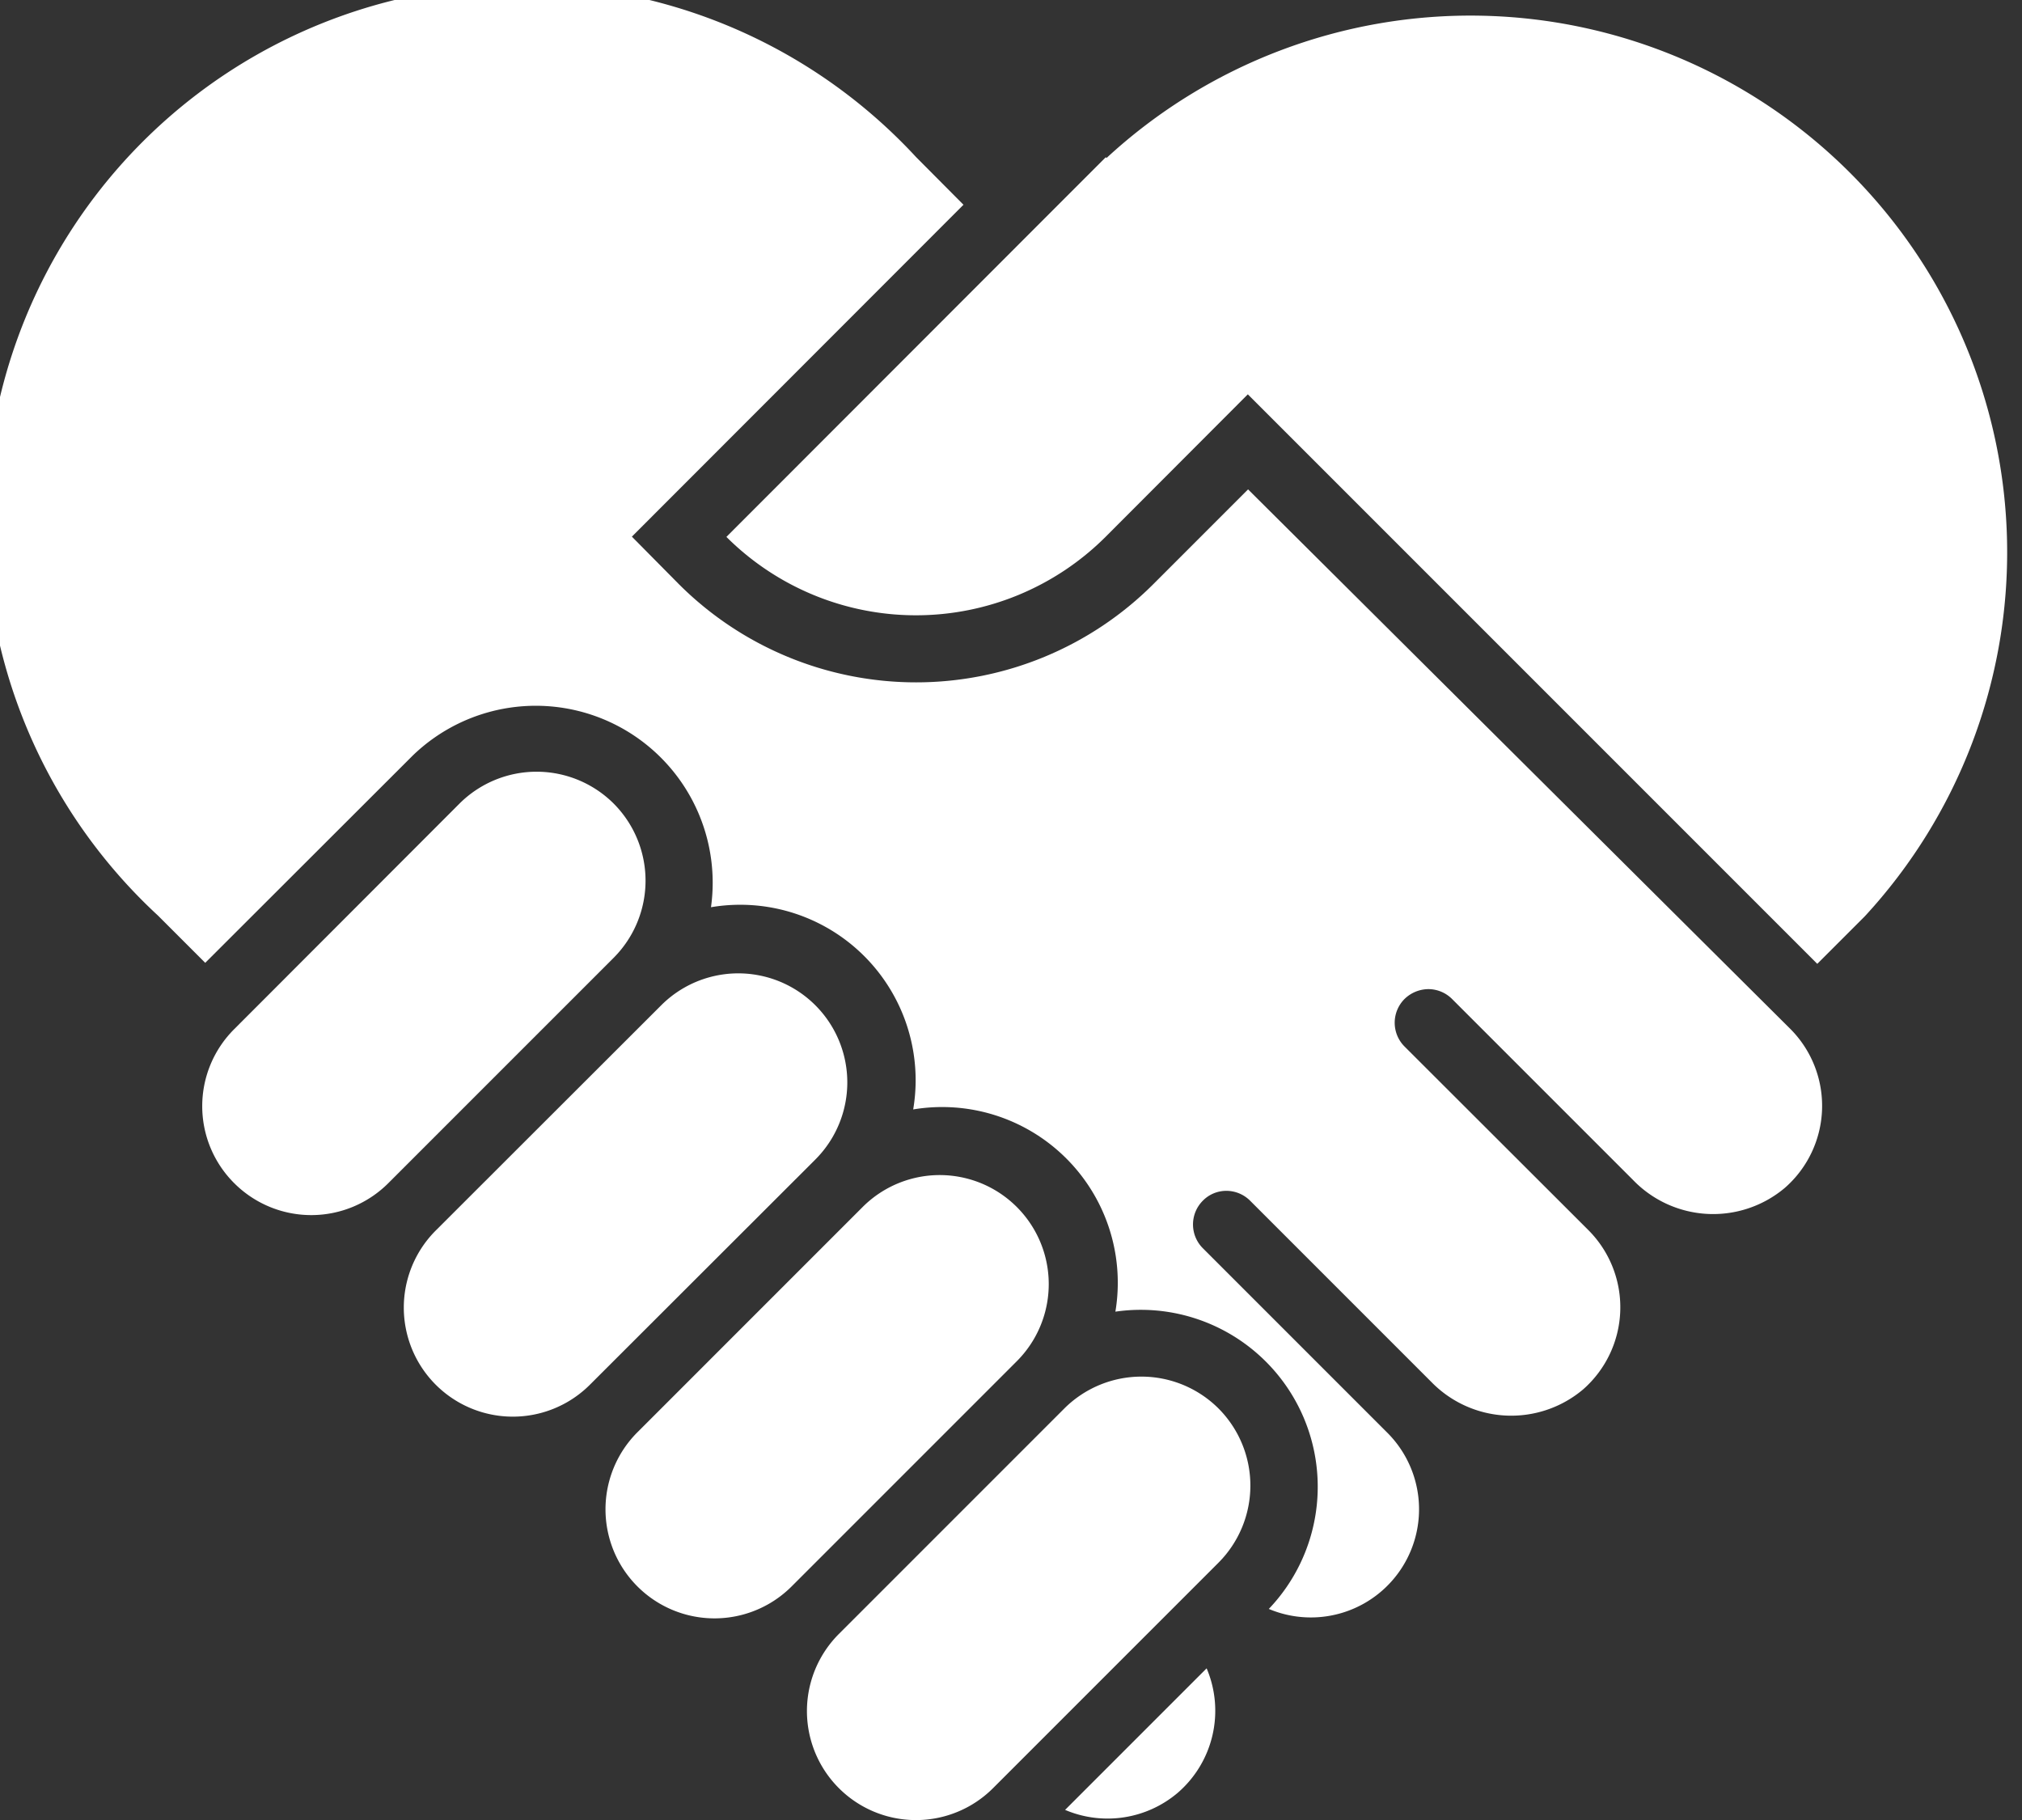
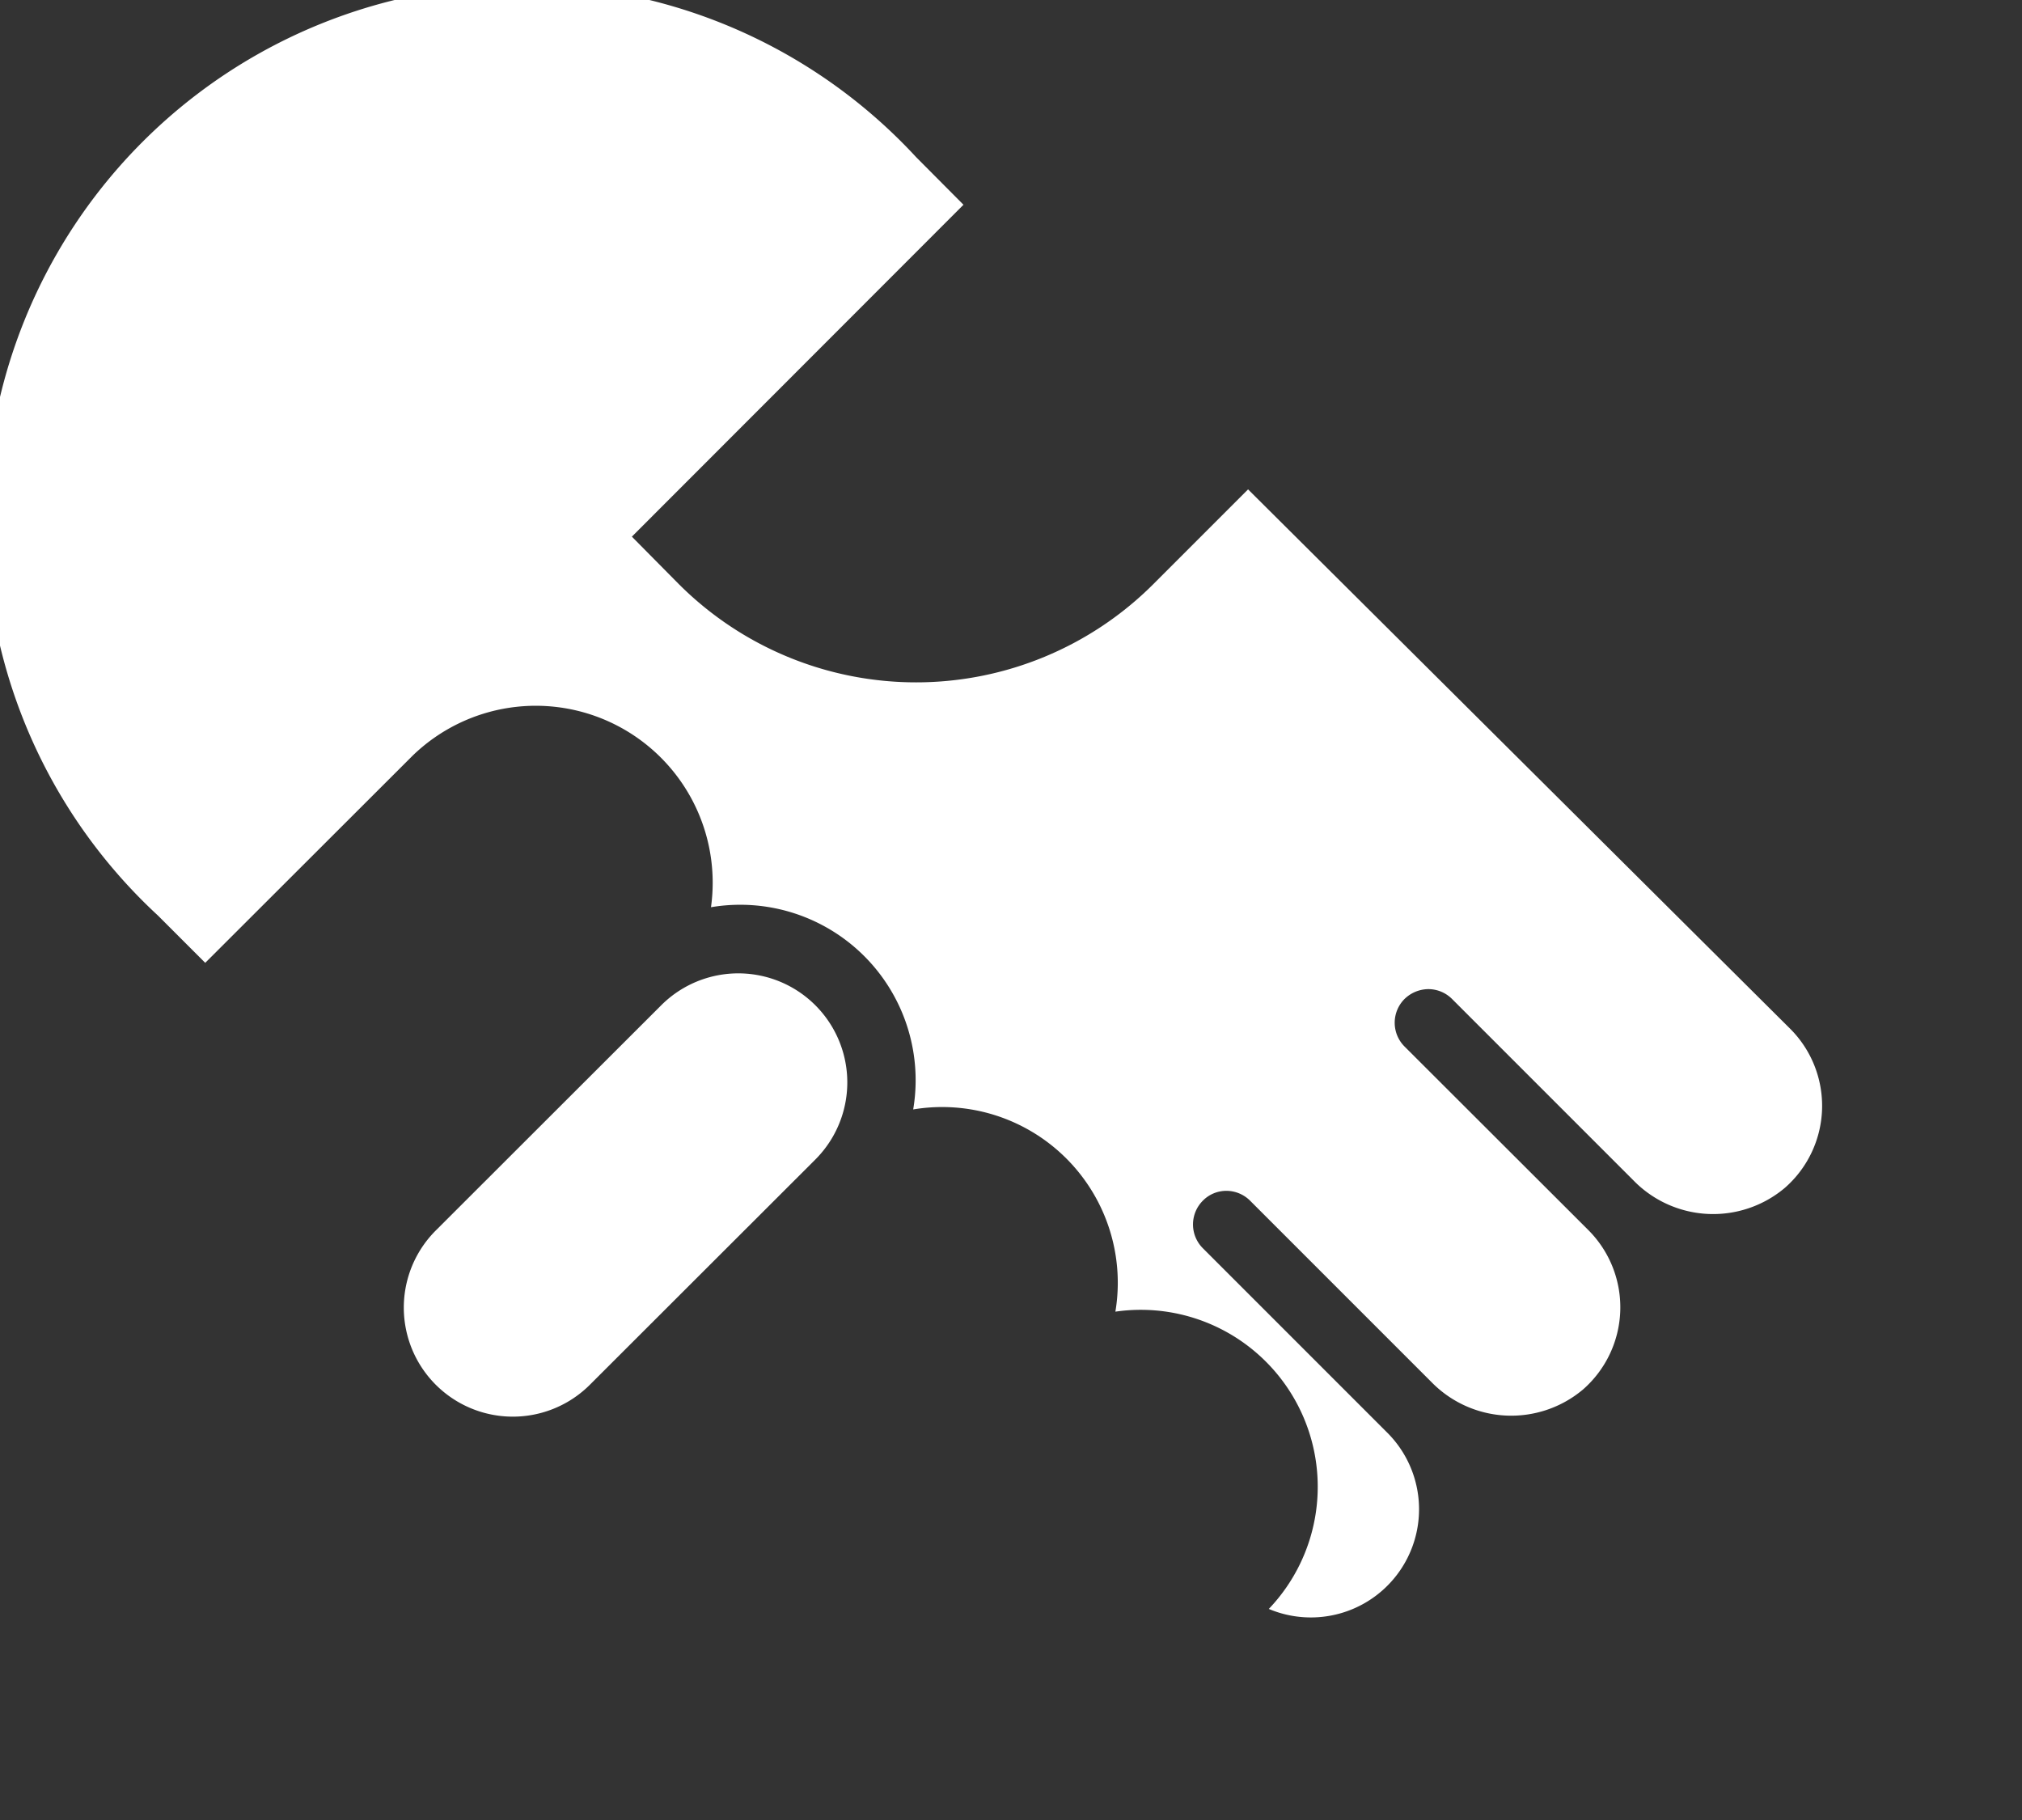
<svg xmlns="http://www.w3.org/2000/svg" viewBox="0 0 80 72">
  <rect x="0" y="0" width="80" height="72" fill="#333333" stroke="none" />
  <defs>
    <style>.cls-1{fill:#fff;}</style>
  </defs>
  <g id="Слой_2" data-name="Слой 2">
    <g id="Слой_1-2" data-name="Слой 1">
-       <path class="cls-1" d="M31.32,62.76l8.91-8.91a4.31,4.31,0,1,0-6.1-6.1l-8.91,8.91a4.31,4.31,0,0,0,6.1,6.1Z" />
-       <path class="cls-1" d="M48.21,55.72a4.32,4.32,0,0,0-6.1,0l-8.92,8.92a4.31,4.31,0,1,0,6.1,6.1l8.92-8.92A4.32,4.32,0,0,0,48.21,55.72Z" />
      <path class="cls-1" d="M23.34,54.78l8.92-8.91a4.31,4.31,0,1,0-6.1-6.1l-8.92,8.91a4.31,4.31,0,1,0,6.1,6.1Z" />
-       <path class="cls-1" d="M15.36,46.81l8.92-8.92a4.32,4.32,0,0,0,0-6.1h0a4.32,4.32,0,0,0-6.1,0L9.27,40.71a4.3,4.3,0,0,0,0,6.1h0A4.31,4.31,0,0,0,15.36,46.81Z" />
-       <path class="cls-1" d="M43.75,6.22,41.87,8.1h0L28.74,21.24a10.62,10.62,0,0,0,15,0l5.63-5.64L71.9,38.13l1.88-1.88a21.23,21.23,0,0,0-30-30Z" />
      <path class="cls-1" d="M26.86,23.11,25,21.23,38.12,8.1,36.25,6.22a21.23,21.23,0,1,0-30,30l1.87,1.87,8.21-8.2a7,7,0,0,1,11.8,6,6.94,6.94,0,0,1,8,8,6.95,6.95,0,0,1,8,8,7,7,0,0,1,6.07,11.76,4.28,4.28,0,0,0,4.66-7l-7.27-7.27a1.33,1.33,0,0,1,0-1.88,1.3,1.3,0,0,1,.93-.39,1.33,1.33,0,0,1,.94.39l7.17,7.17a4.41,4.41,0,0,0,6,.3,4.32,4.32,0,0,0,.22-6.3l-7.28-7.27a1.33,1.33,0,0,1,0-1.88,1.37,1.37,0,0,1,.94-.39,1.33,1.33,0,0,1,.94.39l7.17,7.17a4.4,4.4,0,0,0,6,.3,4.31,4.31,0,0,0,.21-6.29L49.38,19.36l-3.75,3.75A13.28,13.28,0,0,1,26.86,23.11Z" />
-       <path class="cls-1" d="M46.59,70.93A4.29,4.29,0,0,0,47.74,66l-5.6,5.6A4.29,4.29,0,0,0,46.59,70.93Z" />
    </g>
  </g>
</svg>